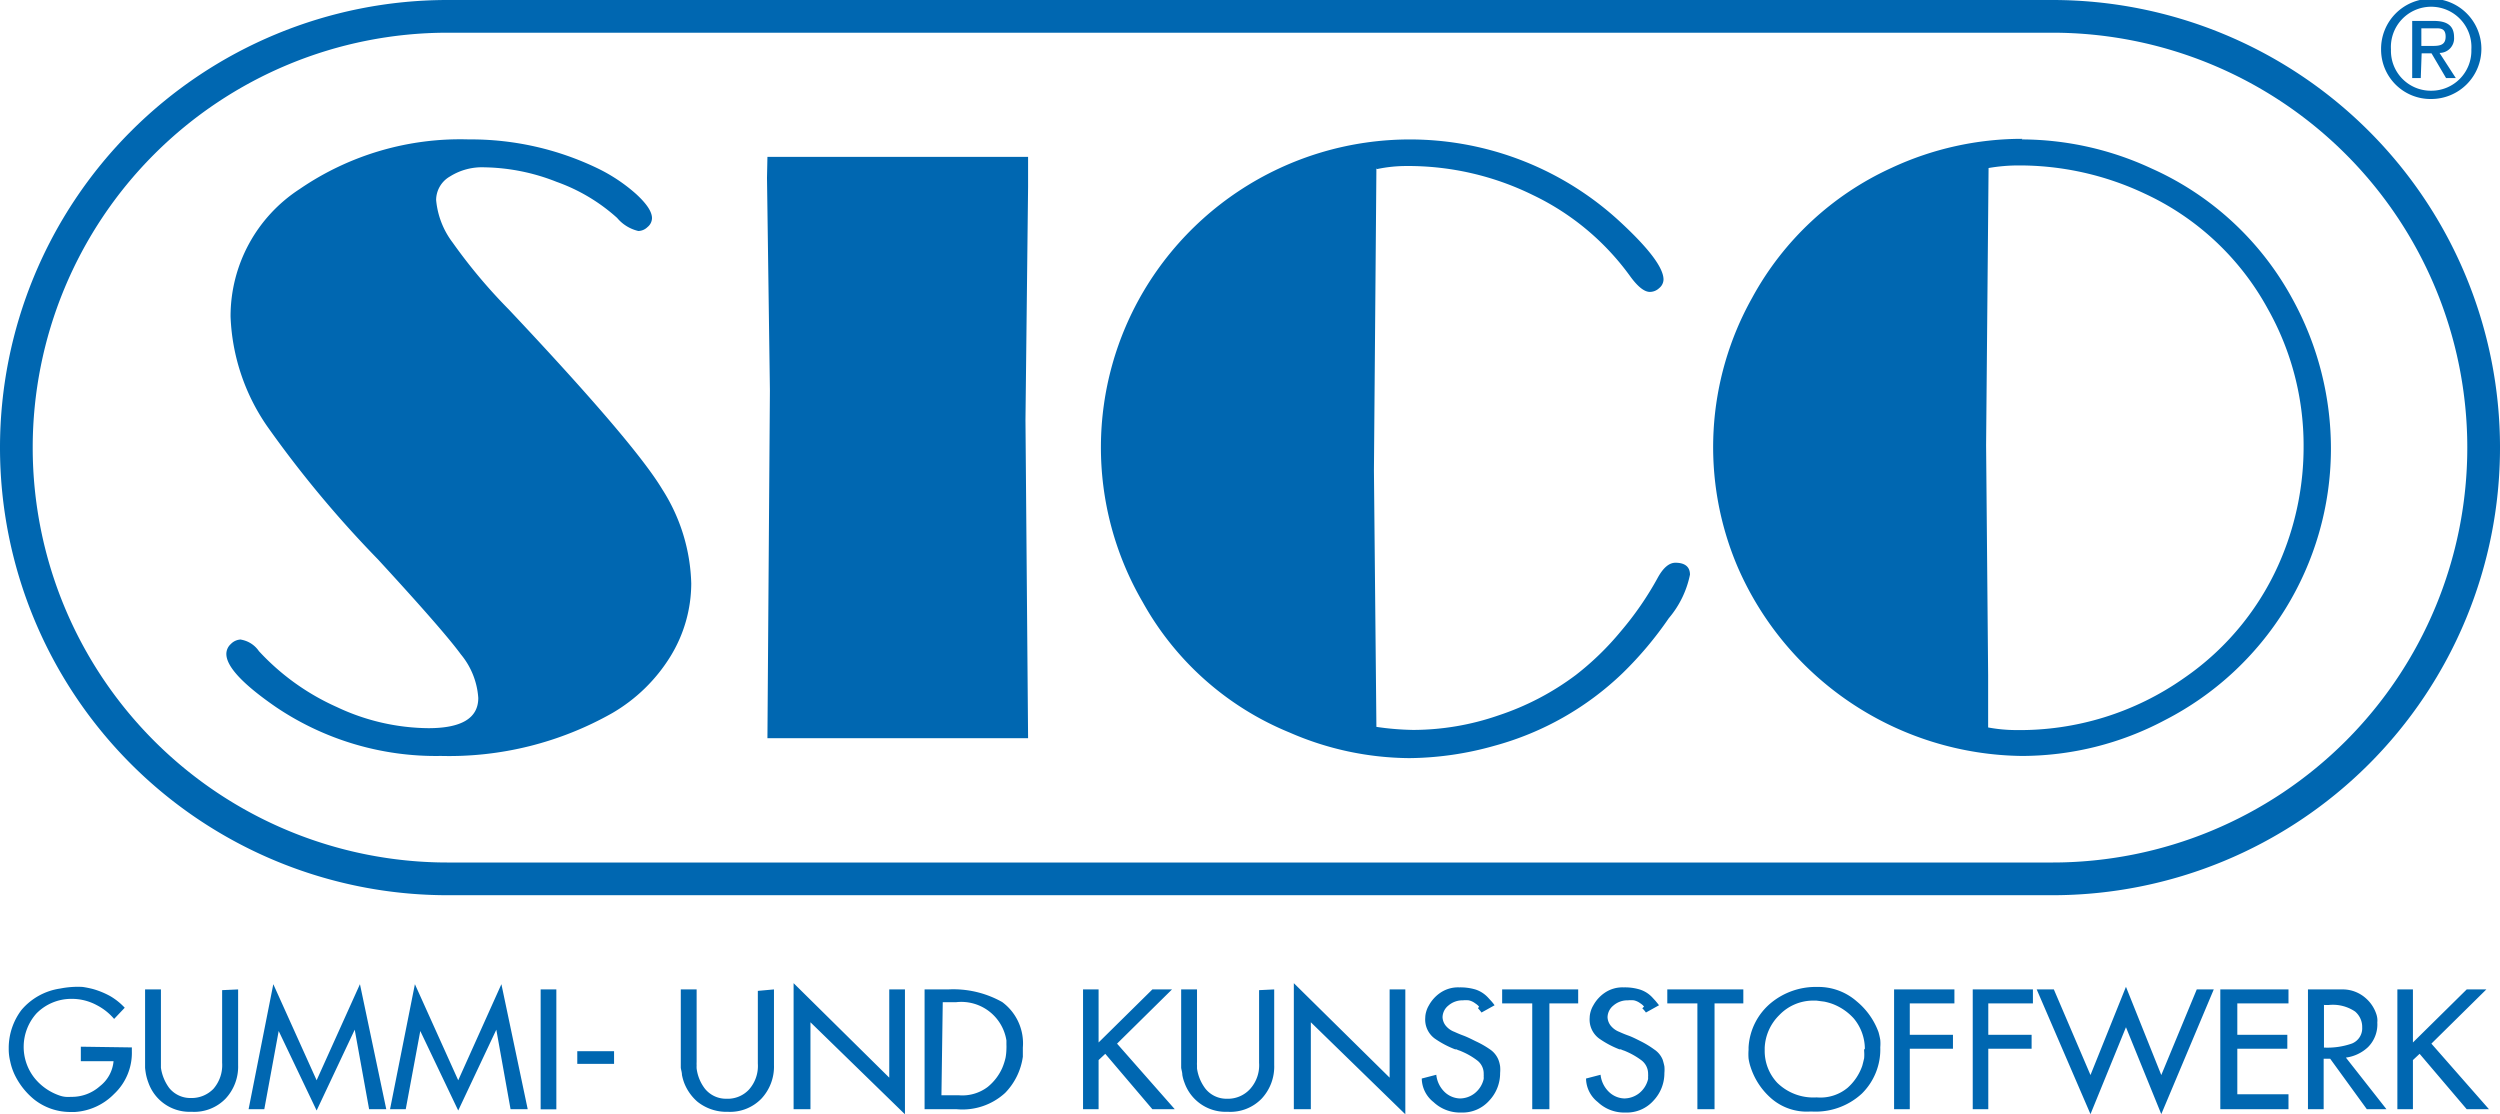
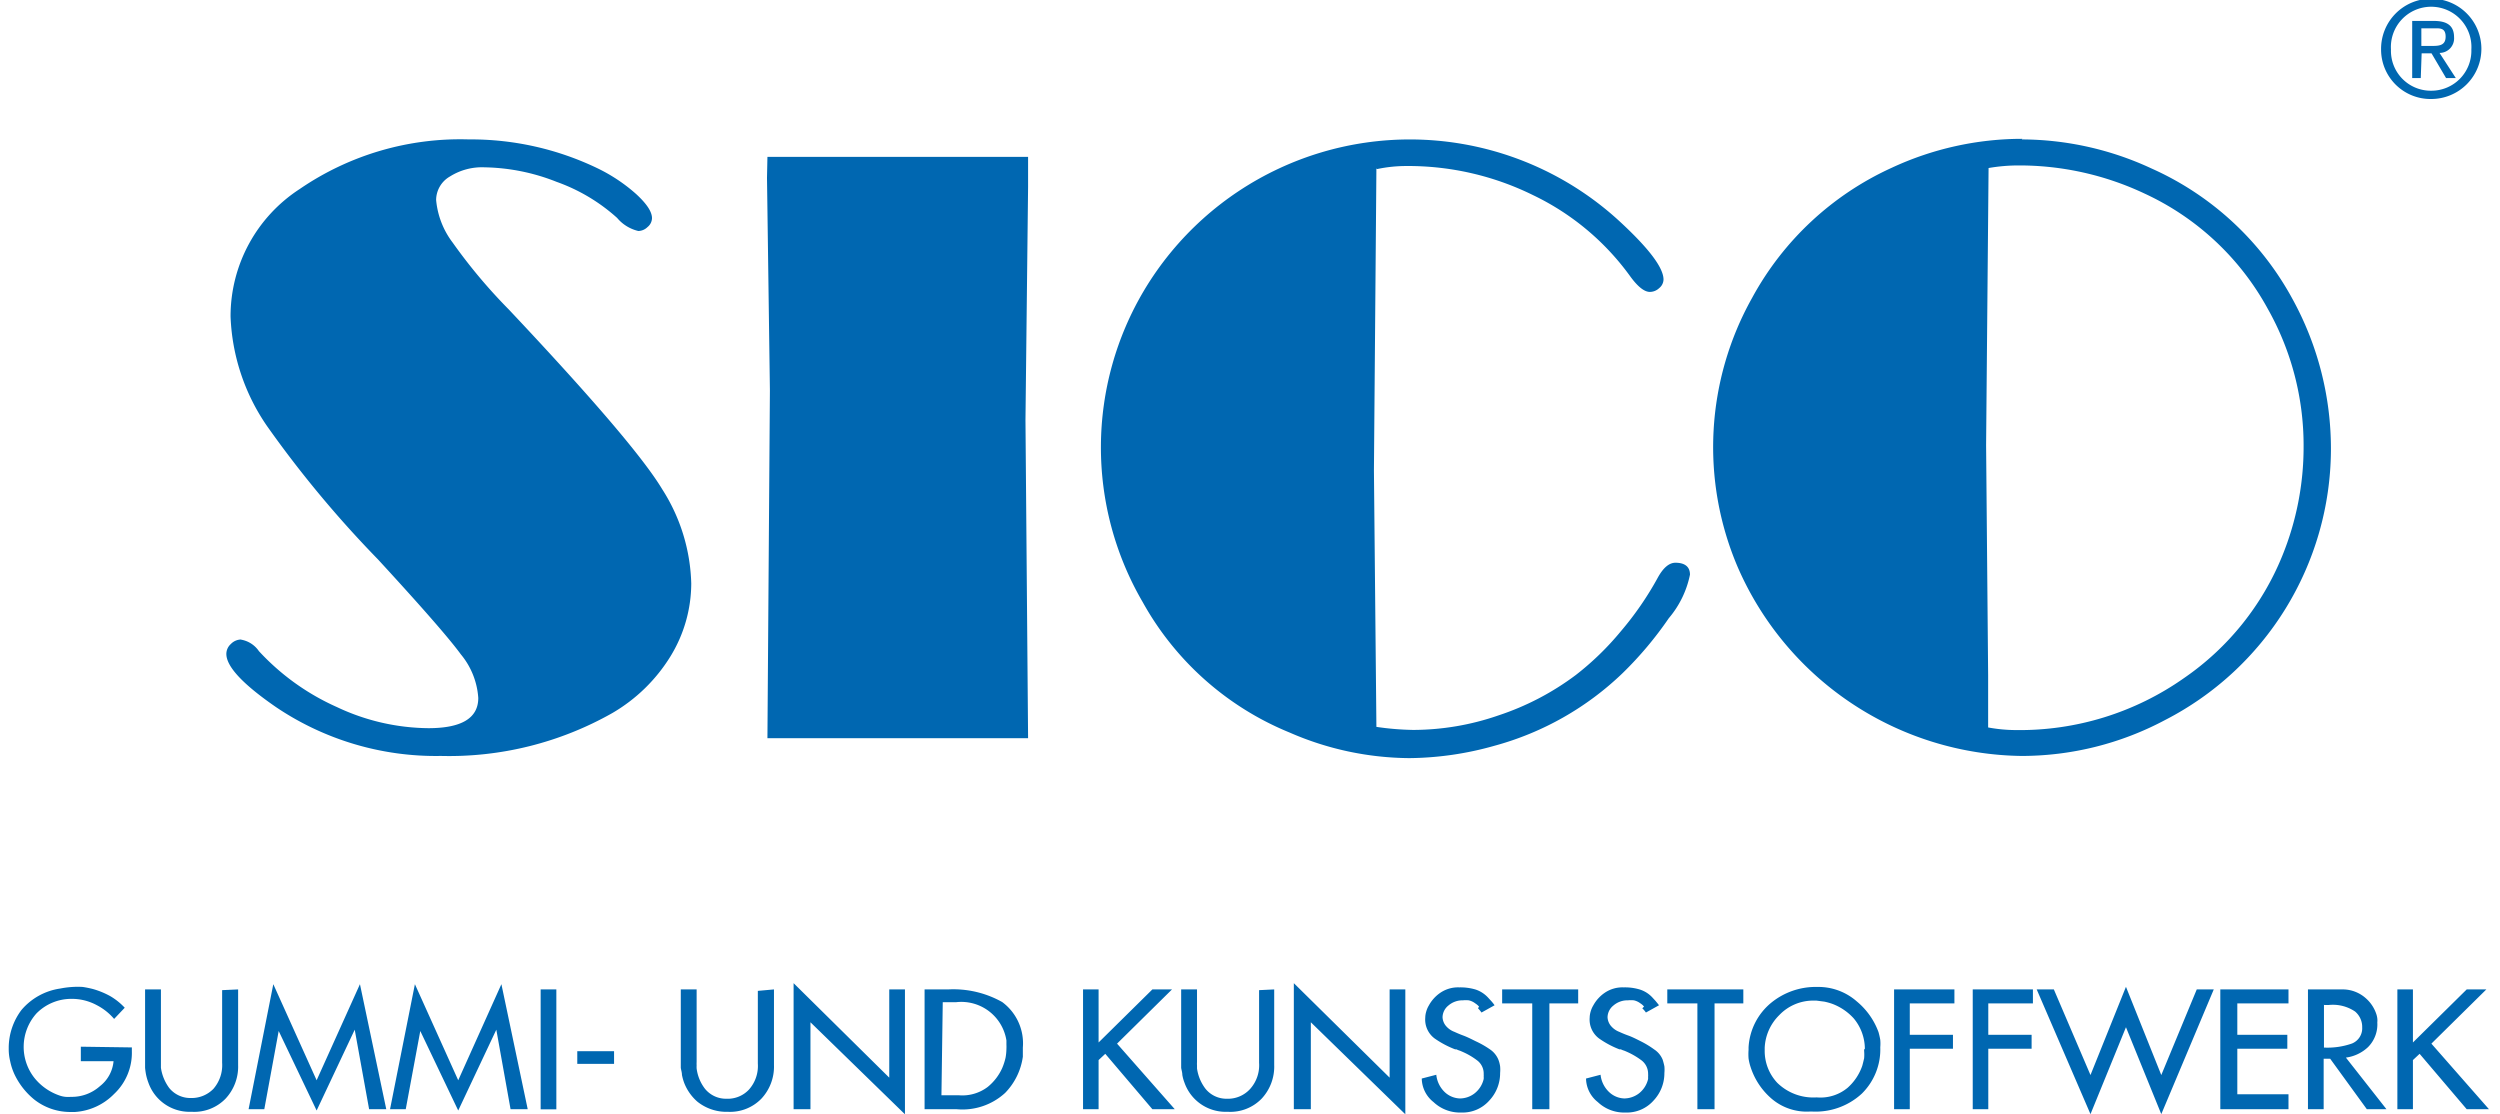
<svg xmlns="http://www.w3.org/2000/svg" id="Ebene_1" data-name="Ebene 1" viewBox="0 0 171.97 76.65">
  <defs>
    <style>.cls-3{fill:#0067b1}</style>
    <clipPath id="clip-path">
      <path fill="none" d="M0 0h171.97v76.65H0z" />
    </clipPath>
  </defs>
  <g clip-path="url(#clip-path)">
-     <path class="cls-3" d="M141.18 2.25a28.54 28.54 0 0 1 0 57.08H30.79a28.54 28.54 0 0 1 0-57.08h110.39m0-2.25H30.79a30.79 30.79 0 0 0 0 61.58h110.39a30.79 30.79 0 0 0 0-61.58" />
    <path class="cls-3" d="M16.58 44a1.87 1.87 0 0 1 1.23.79 16.35 16.35 0 0 0 5.37 3.85 15 15 0 0 0 6.29 1.45c2.28 0 3.43-.69 3.43-2.08a5.24 5.24 0 0 0-1.2-3q-1.2-1.64-5.7-6.53a76.12 76.12 0 0 1-7.63-9.17 14.19 14.19 0 0 1-2.51-7.53A10.43 10.43 0 0 1 20.62 13a19.52 19.52 0 0 1 11.63-3.41 20.07 20.07 0 0 1 8.88 2 11.51 11.51 0 0 1 2.62 1.75c.73.67 1.1 1.22 1.1 1.67a.81.81 0 0 1-.31.61.93.93 0 0 1-.63.27 2.71 2.71 0 0 1-1.46-.9 12.42 12.42 0 0 0-4.16-2.48 14 14 0 0 0-4.95-1 4.14 4.14 0 0 0-2.39.63 1.88 1.88 0 0 0-.95 1.61 5.69 5.69 0 0 0 1.14 2.94 37 37 0 0 0 3.86 4.6q8.63 9.16 10.55 12.36a12.6 12.6 0 0 1 2 6.5 9.63 9.63 0 0 1-1.43 5 11.48 11.48 0 0 1-4 3.9A22.78 22.78 0 0 1 30.32 52 19.67 19.67 0 0 1 19 48.65c-2.28-1.57-3.43-2.79-3.43-3.67a.92.92 0 0 1 .31-.68 1 1 0 0 1 .72-.31m54.12-33.2v2.06l-.18 16.05.18 21.88H52.79l.17-23.93-.2-14.62.03-1.44h17.93zm23.96.8l-.17 20.77.17 17.64a19.1 19.1 0 0 0 2.52.21 18 18 0 0 0 5.88-1 18.53 18.53 0 0 0 5.32-2.78 19.55 19.55 0 0 0 3.09-3 21.8 21.8 0 0 0 2.56-3.72q.56-1 1.2-1c.64 0 1 .27 1 .82a6.69 6.69 0 0 1-1.46 3 24.89 24.89 0 0 1-3.17 3.77 20.45 20.45 0 0 1-8.82 5 22.08 22.08 0 0 1-5.86.85 20.88 20.88 0 0 1-8.23-1.76 20.36 20.36 0 0 1-10.11-8.98 21.13 21.13 0 0 1 .12-21.47 21.29 21.29 0 0 1 32.78-4.63q2.93 2.72 2.93 3.92a.78.78 0 0 1-.3.59.93.93 0 0 1-.64.26c-.39 0-.86-.38-1.4-1.14a17.64 17.64 0 0 0-6.64-5.52 19.43 19.43 0 0 0-8.72-2 9.69 9.69 0 0 0-2 .21m44.34-2.04a21.29 21.29 0 0 1 8.93 2 20.56 20.56 0 0 1 9.67 8.93A21.4 21.4 0 0 1 160.34 31a21 21 0 0 1-11.43 18.54 21 21 0 0 1-9.84 2.46 21.59 21.59 0 0 1-19.54-13 21 21 0 0 1 1-18.52 20.66 20.66 0 0 1 9.58-8.93 21.27 21.27 0 0 1 9-2m-2.32 2l-.17 19.07.14 15.85v3.57a10.7 10.7 0 0 0 1.91.18 19.63 19.63 0 0 0 11.57-3.58 18.75 18.75 0 0 0 6.76-8.42 19.84 19.84 0 0 0 1.46-7.47 19.14 19.14 0 0 0-2.46-9.5 18.48 18.48 0 0 0-8.49-7.94 20.2 20.2 0 0 0-8.65-1.93 12.09 12.09 0 0 0-2.08.18m27.01-8.16a3.45 3.45 0 1 1 3.46 3.41 3.4 3.4 0 0 1-3.46-3.41m3.46 2.84A2.75 2.75 0 0 0 170 3.4a2.77 2.77 0 1 0-5.53 0 2.74 2.74 0 0 0 2.77 2.84m-.72-.87h-.59V1.44h1.49c.93 0 1.39.34 1.39 1.12a1 1 0 0 1-1 1.08l1.12 1.73h-.67l-1-1.7h-.68zm.71-2.21c.51 0 1 0 1-.64s-.44-.57-.86-.57h-.81v1.21zM9.07 72.05v.26a3.88 3.88 0 0 1-1.22 2.94 4.14 4.14 0 0 1-2.68 1.24h-.43a4 4 0 0 1-2.39-.86A5 5 0 0 1 1 73.91 4.11 4.11 0 0 1 .7 73a3.49 3.49 0 0 1-.1-.8v-.16a4.34 4.34 0 0 1 .88-2.57A4.3 4.3 0 0 1 4.14 68a6.22 6.22 0 0 1 .86-.11 5.6 5.6 0 0 1 .69 0 6.77 6.77 0 0 1 .73.15 5.7 5.7 0 0 1 1.16.48 4.39 4.39 0 0 1 1 .8l-.73.77a3.9 3.9 0 0 0-1.18-.94 3.6 3.6 0 0 0-1.79-.44 3.36 3.36 0 0 0-2.37 1 3.45 3.45 0 0 0-.1 4.49 3.79 3.79 0 0 0 1.72 1.17 1.72 1.72 0 0 0 .38.08 2.31 2.31 0 0 0 .37 0 2.9 2.9 0 0 0 2-.74A2.44 2.44 0 0 0 7.81 73H5.56v-1zm7.31-3.99v5.2a3.23 3.23 0 0 1-.87 2.32 3 3 0 0 1-2.28.9h-.18a3 3 0 0 1-2.84-2 3.68 3.68 0 0 1-.16-.54 4.81 4.81 0 0 1-.07-.49v-5.39h1.09v5.39a3.07 3.07 0 0 0 .57 1.39 1.87 1.87 0 0 0 1.48.69 2.09 2.09 0 0 0 1.56-.63 2.48 2.48 0 0 0 .6-1.79v-5zm8.38-.36l1.81 8.6h-1.18l-.99-5.47-2.62 5.56-2.61-5.47-.99 5.38H17.1l1.7-8.6 2.98 6.61 2.98-6.61zm9.73 0l1.81 8.6h-1.18l-.98-5.47-2.62 5.56-2.61-5.47-1 5.38h-1.08l1.71-8.6 2.98 6.61 2.97-6.61zm2.7.36h1.08v8.25h-1.08zm2.52 4.25h2.53v.87h-2.53zm13.53-4.25v5.2a3.23 3.23 0 0 1-.87 2.32 3 3 0 0 1-2.28.9h-.19a3.2 3.2 0 0 1-1.93-.7 3.29 3.29 0 0 1-.91-1.3 3.63 3.63 0 0 1-.15-.54c0-.17-.06-.34-.08-.49v-5.39h1.09v5a1.55 1.55 0 0 0 0 .22 1.8 1.8 0 0 0 0 .22 2.87 2.87 0 0 0 .57 1.39 1.86 1.86 0 0 0 1.48.69 2 2 0 0 0 1.55-.63 2.44 2.44 0 0 0 .61-1.79v-5zm7.93 6.07v-6.07h1.08v8.59l-6.5-6.33v5.98h-1.16v-8.67l6.58 6.5zm4.05-6.07a6.85 6.85 0 0 1 3.72.87 3.53 3.53 0 0 1 1.42 3.13v.63a4.44 4.44 0 0 1-1.22 2.49 4.34 4.34 0 0 1-3.34 1.12h-2.2v-8.24zm-.46 7.28h1.18a2.89 2.89 0 0 0 2-.57 3.53 3.53 0 0 0 1-1.3 4.18 4.18 0 0 0 .23-.71 3.67 3.67 0 0 0 .06-.61 2.81 2.81 0 0 0 0-.29v-.29a3.14 3.14 0 0 0-3.47-2.63h-.91zm10.81-7.28v3.65l3.7-3.65h1.35l-3.78 3.73 3.97 4.51h-1.54l-3.24-3.81-.46.43v3.38H74.5v-8.24h1.07zm12.08 0v5.2a3.23 3.23 0 0 1-.87 2.32 3 3 0 0 1-2.28.9h-.18a3 3 0 0 1-2.84-2 2.72 2.72 0 0 1-.15-.54c0-.17-.06-.34-.08-.49v-5.39h1.09v5a1.55 1.55 0 0 0 0 .22v.22a3 3 0 0 0 .58 1.39 1.85 1.85 0 0 0 1.47.69A2.06 2.06 0 0 0 86 74.9a2.44 2.44 0 0 0 .61-1.79v-5zm7.94 6.07v-6.07h1.08v8.59l-6.5-6.33v5.98H89v-8.67l6.59 6.5zm6.15-4.89a1.27 1.27 0 0 0-.26-.22 1.14 1.14 0 0 0-.45-.21 2.08 2.08 0 0 0-.4 0 1.49 1.49 0 0 0-1 .36 1.06 1.06 0 0 0-.4.8 1 1 0 0 0 .2.56 1.39 1.39 0 0 0 .62.45c.13.06.33.15.6.25s.55.24.85.39a6.46 6.46 0 0 1 1 .57 1.58 1.58 0 0 1 .57.7 2.09 2.09 0 0 1 .12.46 2.45 2.45 0 0 1 0 .46 2.74 2.74 0 0 1-.75 1.9 2.45 2.45 0 0 1-1.88.82h-.14a2.65 2.65 0 0 1-1.81-.72 2.1 2.1 0 0 1-.81-1.62l1-.26a1.91 1.91 0 0 0 .62 1.23 1.59 1.59 0 0 0 1 .4 1.65 1.65 0 0 0 1-.34 1.75 1.75 0 0 0 .64-1 1 1 0 0 0 0-.17.86.86 0 0 0 0-.16 1.13 1.13 0 0 0-.44-.94 4.81 4.81 0 0 0-1-.59l-.16-.07-.17-.06-.11-.05h-.09a6.54 6.54 0 0 1-1.41-.75 1.62 1.62 0 0 1-.64-1.42 1.55 1.55 0 0 1 .06-.4 1.73 1.73 0 0 1 .19-.45 2.5 2.5 0 0 1 .76-.85 2.16 2.16 0 0 1 1.33-.39 3.64 3.64 0 0 1 1.13.15 2.05 2.05 0 0 1 .83.53l.23.25q.12.13.24.3l-.9.5a2.47 2.47 0 0 0-.24-.29m1.66-.34v-.96h5.23v.96h-1.98v7.28h-1.18v-7.28h-2.07zm9.76.22a1 1 0 0 0-.25-.22 1.14 1.14 0 0 0-.45-.21 2.08 2.08 0 0 0-.41 0 1.48 1.48 0 0 0-1 .36 1.06 1.06 0 0 0-.4.8 1 1 0 0 0 .2.56 1.41 1.41 0 0 0 .61.45c.13.06.33.15.61.25s.55.24.85.39a6.36 6.36 0 0 1 .94.57 1.54 1.54 0 0 1 .58.7 4.48 4.48 0 0 1 .12.46 2.45 2.45 0 0 1 0 .46 2.74 2.74 0 0 1-.75 1.9 2.45 2.45 0 0 1-1.88.82h-.14a2.63 2.63 0 0 1-1.81-.72 2.1 2.1 0 0 1-.81-1.62l1-.26a1.91 1.91 0 0 0 .63 1.23 1.59 1.59 0 0 0 1 .4 1.69 1.69 0 0 0 1-.34 1.75 1.75 0 0 0 .64-1v-.17a.86.86 0 0 0 0-.16 1.16 1.16 0 0 0-.44-.94 5.1 5.1 0 0 0-1-.59l-.16-.07-.17-.06-.11-.05h-.1a6.46 6.46 0 0 1-1.4-.75 1.62 1.62 0 0 1-.64-1.42 1.55 1.55 0 0 1 .06-.4 1.73 1.73 0 0 1 .19-.45 2.5 2.5 0 0 1 .76-.85 2.16 2.16 0 0 1 1.33-.39 3.53 3.53 0 0 1 1.12.15 2 2 0 0 1 .84.53l.23.25c.07.09.16.19.24.3l-.9.5a1.8 1.8 0 0 0-.25-.29m1.72-.34v-.96h5.23v.96h-1.98v7.28h-1.18v-7.28h-2.07zm5.59 3.03a4.27 4.27 0 0 1 1.53-3.05 4.84 4.84 0 0 1 3.19-1.11 4 4 0 0 1 2.73 1 4.94 4.94 0 0 1 1.49 2.11 5 5 0 0 1 .12.53 2.94 2.94 0 0 1 0 .51 4.26 4.26 0 0 1-1.27 3.19 4.69 4.69 0 0 1-3.43 1.23h-.13a3.72 3.72 0 0 1-2.71-.94 4.81 4.81 0 0 1-1.37-2.09 3.5 3.5 0 0 1-.15-.62 4 4 0 0 1 0-.59v-.18zm8 .09a3.29 3.29 0 0 0-.76-2.08 3.77 3.77 0 0 0-1.46-1 4 4 0 0 0-.57-.16l-.54-.07h-.16a3.22 3.22 0 0 0-2.4 1 3.36 3.36 0 0 0-1 2.24v.19a3.19 3.19 0 0 0 .87 2.23 3.54 3.54 0 0 0 2.65 1h.09a2.92 2.92 0 0 0 2.1-.67 3.59 3.59 0 0 0 1-1.5c.05-.18.09-.35.13-.52a3 3 0 0 0 0-.51v-.09zm6.16-4.08v.96h-3.07v2.16h2.97v.96h-2.97v4.16h-1.08v-8.24h4.15zm5.4 0v.96h-3.07v2.16h2.98v.96h-2.98v4.16h-1.07v-8.24h4.14zm8.83 5.89l2.44-5.89h1.17l-3.61 8.58-2.43-5.98-2.44 5.98-3.7-8.58h1.18l2.52 5.89 2.44-6.07 2.43 6.07zm8.75-5.89v.96h-3.52v2.16h3.44v.96h-3.44v3.13h3.52v1.03h-4.69v-8.24h4.69zm3.79 0a2.39 2.39 0 0 1 1.51.59 2.49 2.49 0 0 1 .75 1.13 1.4 1.4 0 0 1 .06.28 1.23 1.23 0 0 1 0 .27 2.21 2.21 0 0 1-.64 1.7 2.74 2.74 0 0 1-1.52.72l2.79 3.55h-1.35l-2.52-3.47h-.45v3.47h-1.08v-8.24zm-1.35 1v3a5.08 5.08 0 0 0 1.93-.28 1.13 1.13 0 0 0 .7-1.12v-.08a1.39 1.39 0 0 0-.49-1 2.73 2.73 0 0 0-1.8-.45h-.33zm6.12-1v3.65l3.7-3.65h1.35l-3.78 3.73 3.96 4.51h-1.53l-3.24-3.81-.46.43v3.38h-1.07v-8.24h1.07z" />
  </g>
</svg>